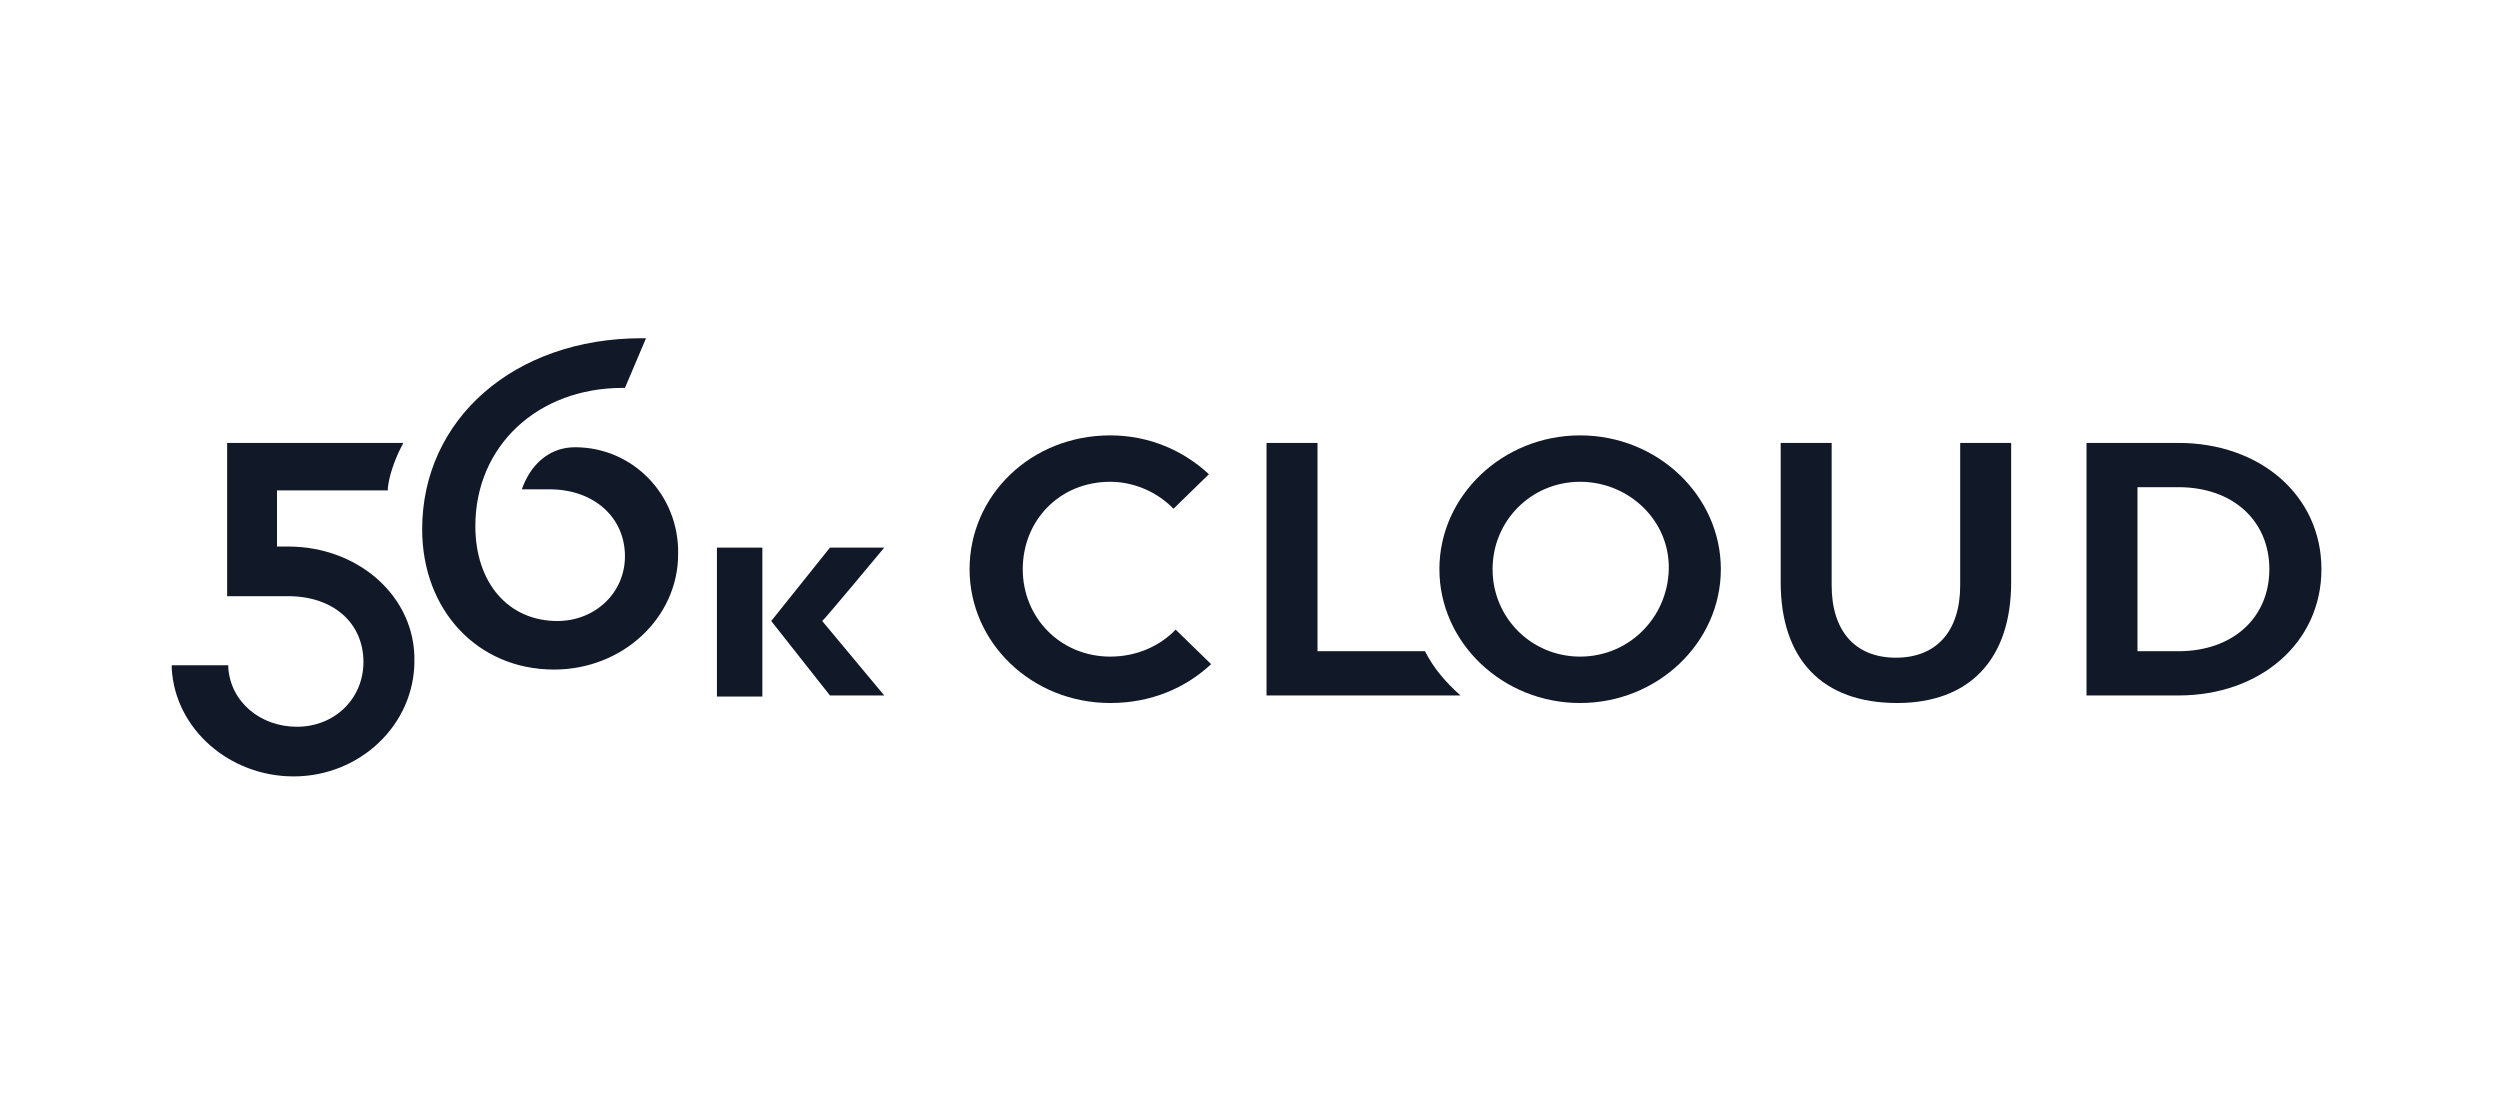
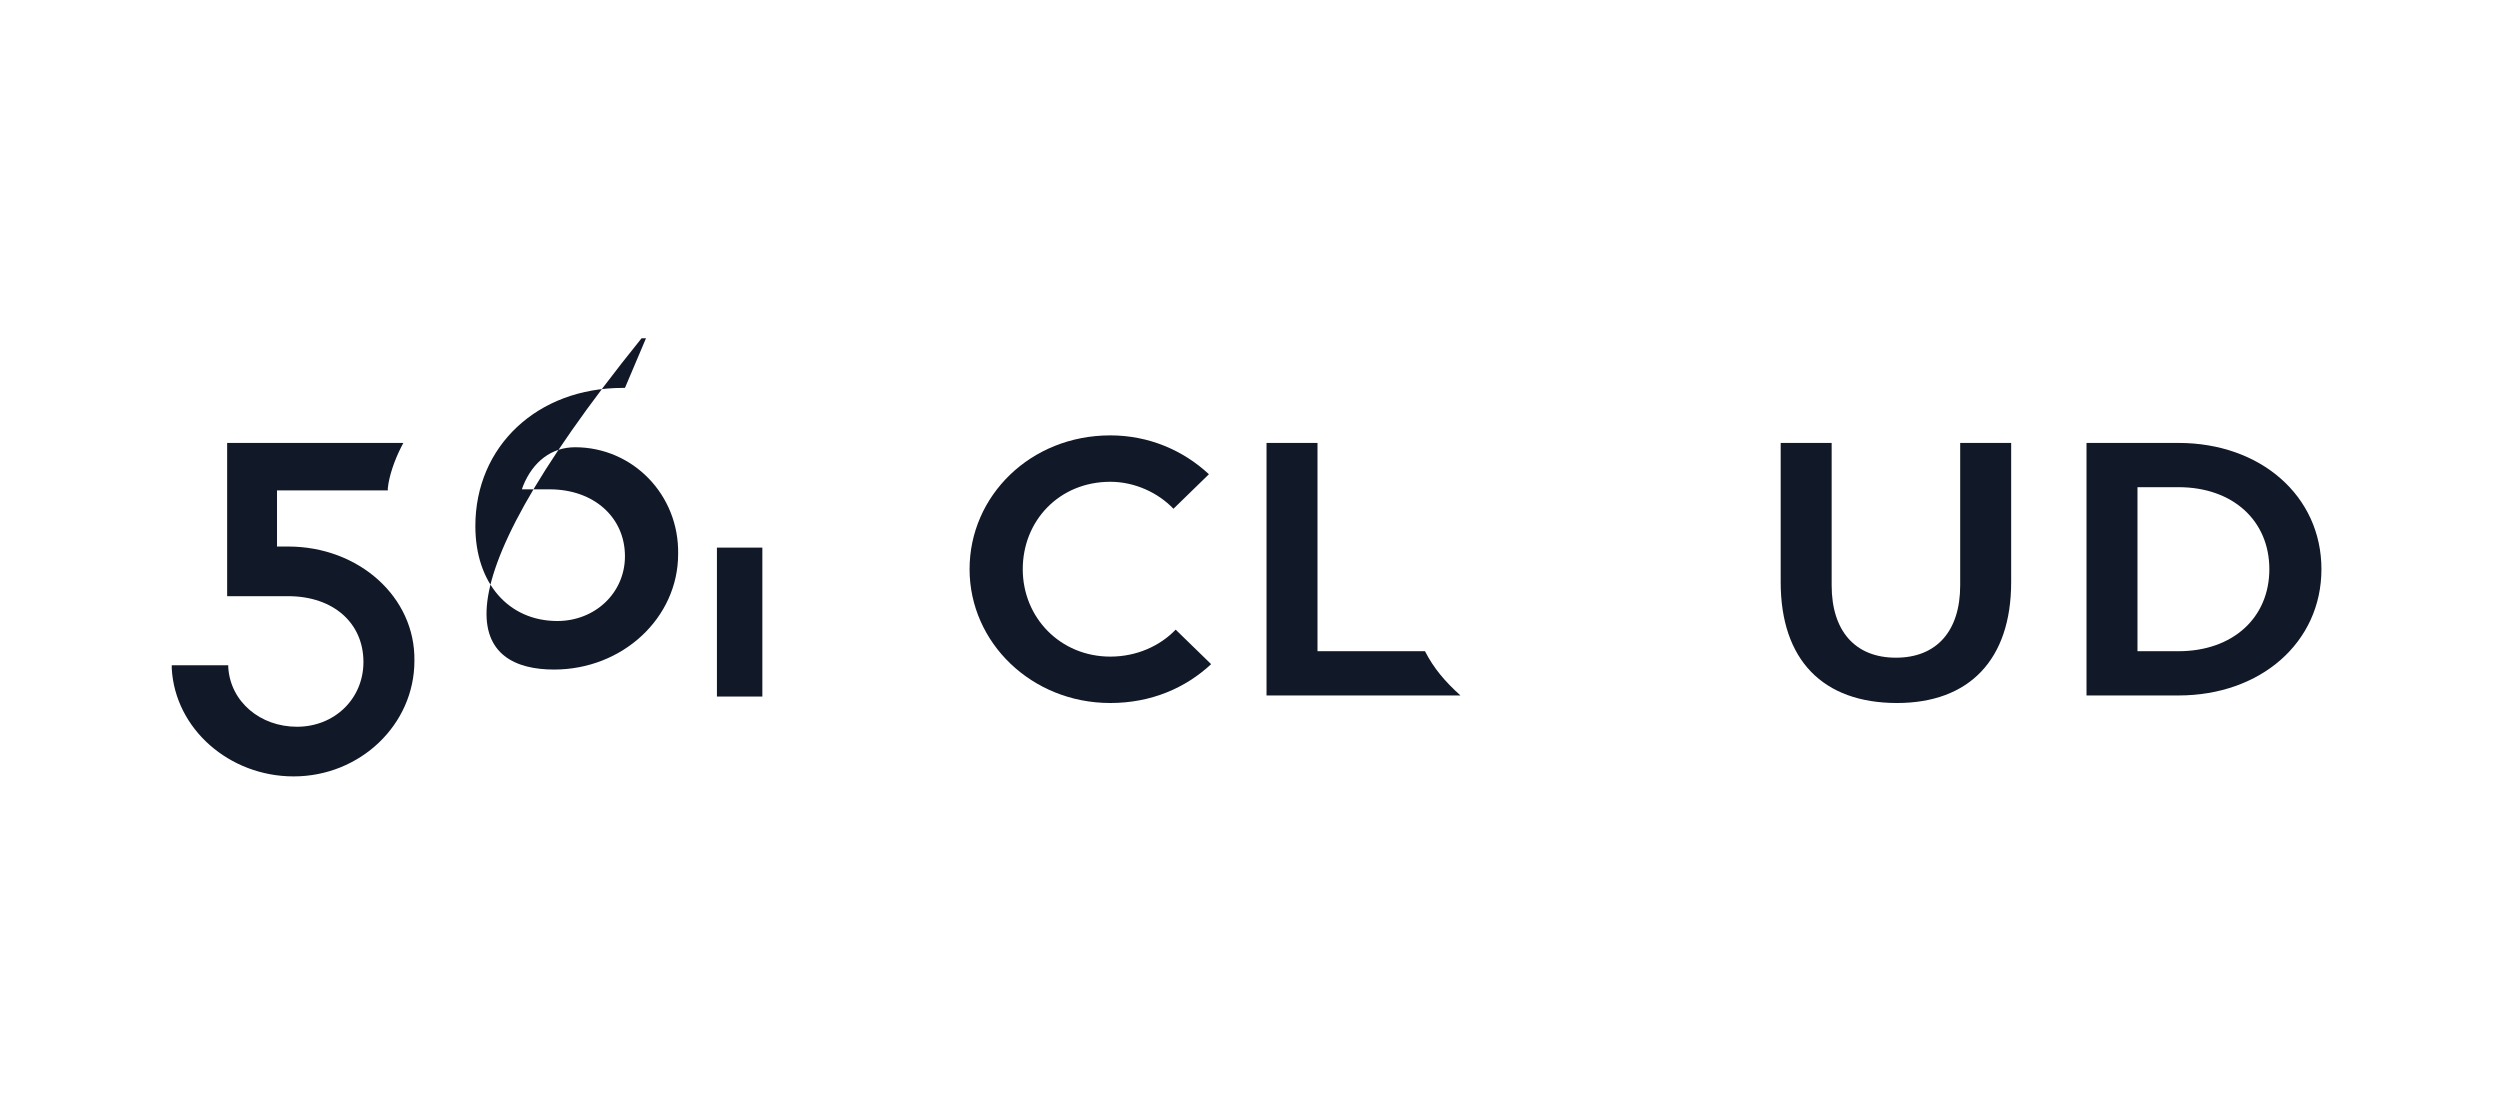
<svg xmlns="http://www.w3.org/2000/svg" width="157" height="70" viewBox="0 0 157 70" fill="none">
  <g clip-path="url(#clip0_48_1986)">
    <path d="M69.726 30.256C66.525 30.256 64.229 32.696 64.229 35.745C64.229 38.795 66.595 41.235 69.726 41.235C71.396 41.235 72.858 40.557 73.832 39.541L76.059 41.709C74.458 43.2 72.301 44.149 69.726 44.149C64.786 44.149 60.889 40.354 60.889 35.745C60.889 31.137 64.716 27.342 69.726 27.342C72.162 27.342 74.319 28.29 75.92 29.782L73.693 31.95C72.719 30.934 71.257 30.256 69.726 30.256Z" fill="#111827" />
    <path d="M91.716 43.675H79.538V27.816H82.739V40.896H89.489C90.046 41.981 90.742 42.794 91.716 43.675Z" fill="#111827" />
-     <path d="M99.232 41.235C102.294 41.235 104.729 38.795 104.799 35.745C104.868 32.696 102.294 30.256 99.232 30.256C96.17 30.256 93.734 32.696 93.734 35.745C93.734 38.795 96.17 41.235 99.232 41.235ZM99.232 27.342C104.103 27.342 108.069 31.137 108.069 35.745C108.069 40.354 104.103 44.149 99.232 44.149C94.361 44.149 90.394 40.354 90.394 35.745C90.394 31.137 94.361 27.342 99.232 27.342Z" fill="#111827" />
    <path d="M111.827 36.559V27.816H115.028V36.762C115.028 39.609 116.489 41.303 119.064 41.303C121.639 41.303 123.1 39.609 123.1 36.762V27.816H126.301V36.559C126.301 41.438 123.657 44.149 119.133 44.149C114.471 44.149 111.827 41.438 111.827 36.559Z" fill="#111827" />
    <path d="M142.515 35.745C142.515 32.696 140.219 30.595 136.809 30.595H134.234V40.896H136.809C140.219 40.896 142.515 38.795 142.515 35.745ZM145.786 35.745C145.786 40.354 141.958 43.675 136.809 43.675H131.033V27.816H136.809C141.958 27.816 145.786 31.137 145.786 35.745Z" fill="#111827" />
    <path d="M47.876 34.39H45.023V43.743H47.876V34.39Z" fill="#111827" />
-     <path d="M55.531 34.39H52.121L48.433 38.999L52.121 43.675H55.531L51.634 38.999C51.703 38.999 55.531 34.39 55.531 34.39Z" fill="#111827" />
-     <path d="M36.115 28.087C34.654 28.087 33.471 28.968 32.845 30.527L32.775 30.73H34.515C37.298 30.73 39.247 32.492 39.247 34.932C39.247 37.236 37.368 38.999 35.002 38.999C31.94 38.999 29.852 36.627 29.852 33.035C29.852 28.019 33.749 24.36 39.108 24.36H39.247L40.569 21.242H40.291C32.288 21.242 26.512 26.325 26.512 33.238C26.512 38.321 29.992 42.048 34.793 42.048C39.108 42.048 42.587 38.795 42.587 34.797C42.657 31.069 39.734 28.087 36.115 28.087Z" fill="#111827" />
+     <path d="M36.115 28.087C34.654 28.087 33.471 28.968 32.845 30.527L32.775 30.73H34.515C37.298 30.73 39.247 32.492 39.247 34.932C39.247 37.236 37.368 38.999 35.002 38.999C31.94 38.999 29.852 36.627 29.852 33.035C29.852 28.019 33.749 24.36 39.108 24.36H39.247L40.569 21.242H40.291C26.512 38.321 29.992 42.048 34.793 42.048C39.108 42.048 42.587 38.795 42.587 34.797C42.657 31.069 39.734 28.087 36.115 28.087Z" fill="#111827" />
    <path d="M18.092 34.322H17.396V30.798H24.355V30.663C24.425 29.917 24.773 28.9 25.19 28.087L25.329 27.816H14.265V37.44H18.092C20.945 37.44 22.824 39.134 22.824 41.574C22.824 43.878 21.015 45.64 18.649 45.64C16.353 45.64 14.474 44.082 14.335 41.913V41.777H10.786V41.981C10.994 45.776 14.404 48.758 18.44 48.758C22.616 48.758 26.025 45.505 26.025 41.506C26.095 37.508 22.546 34.322 18.092 34.322Z" fill="#111827" />
  </g>
  <defs>
    <clipPath id="clip0_48_1986">
      <rect width="135" height="27.516" fill="white" transform="translate(10.786 21.242)" />
    </clipPath>
  </defs>
</svg>